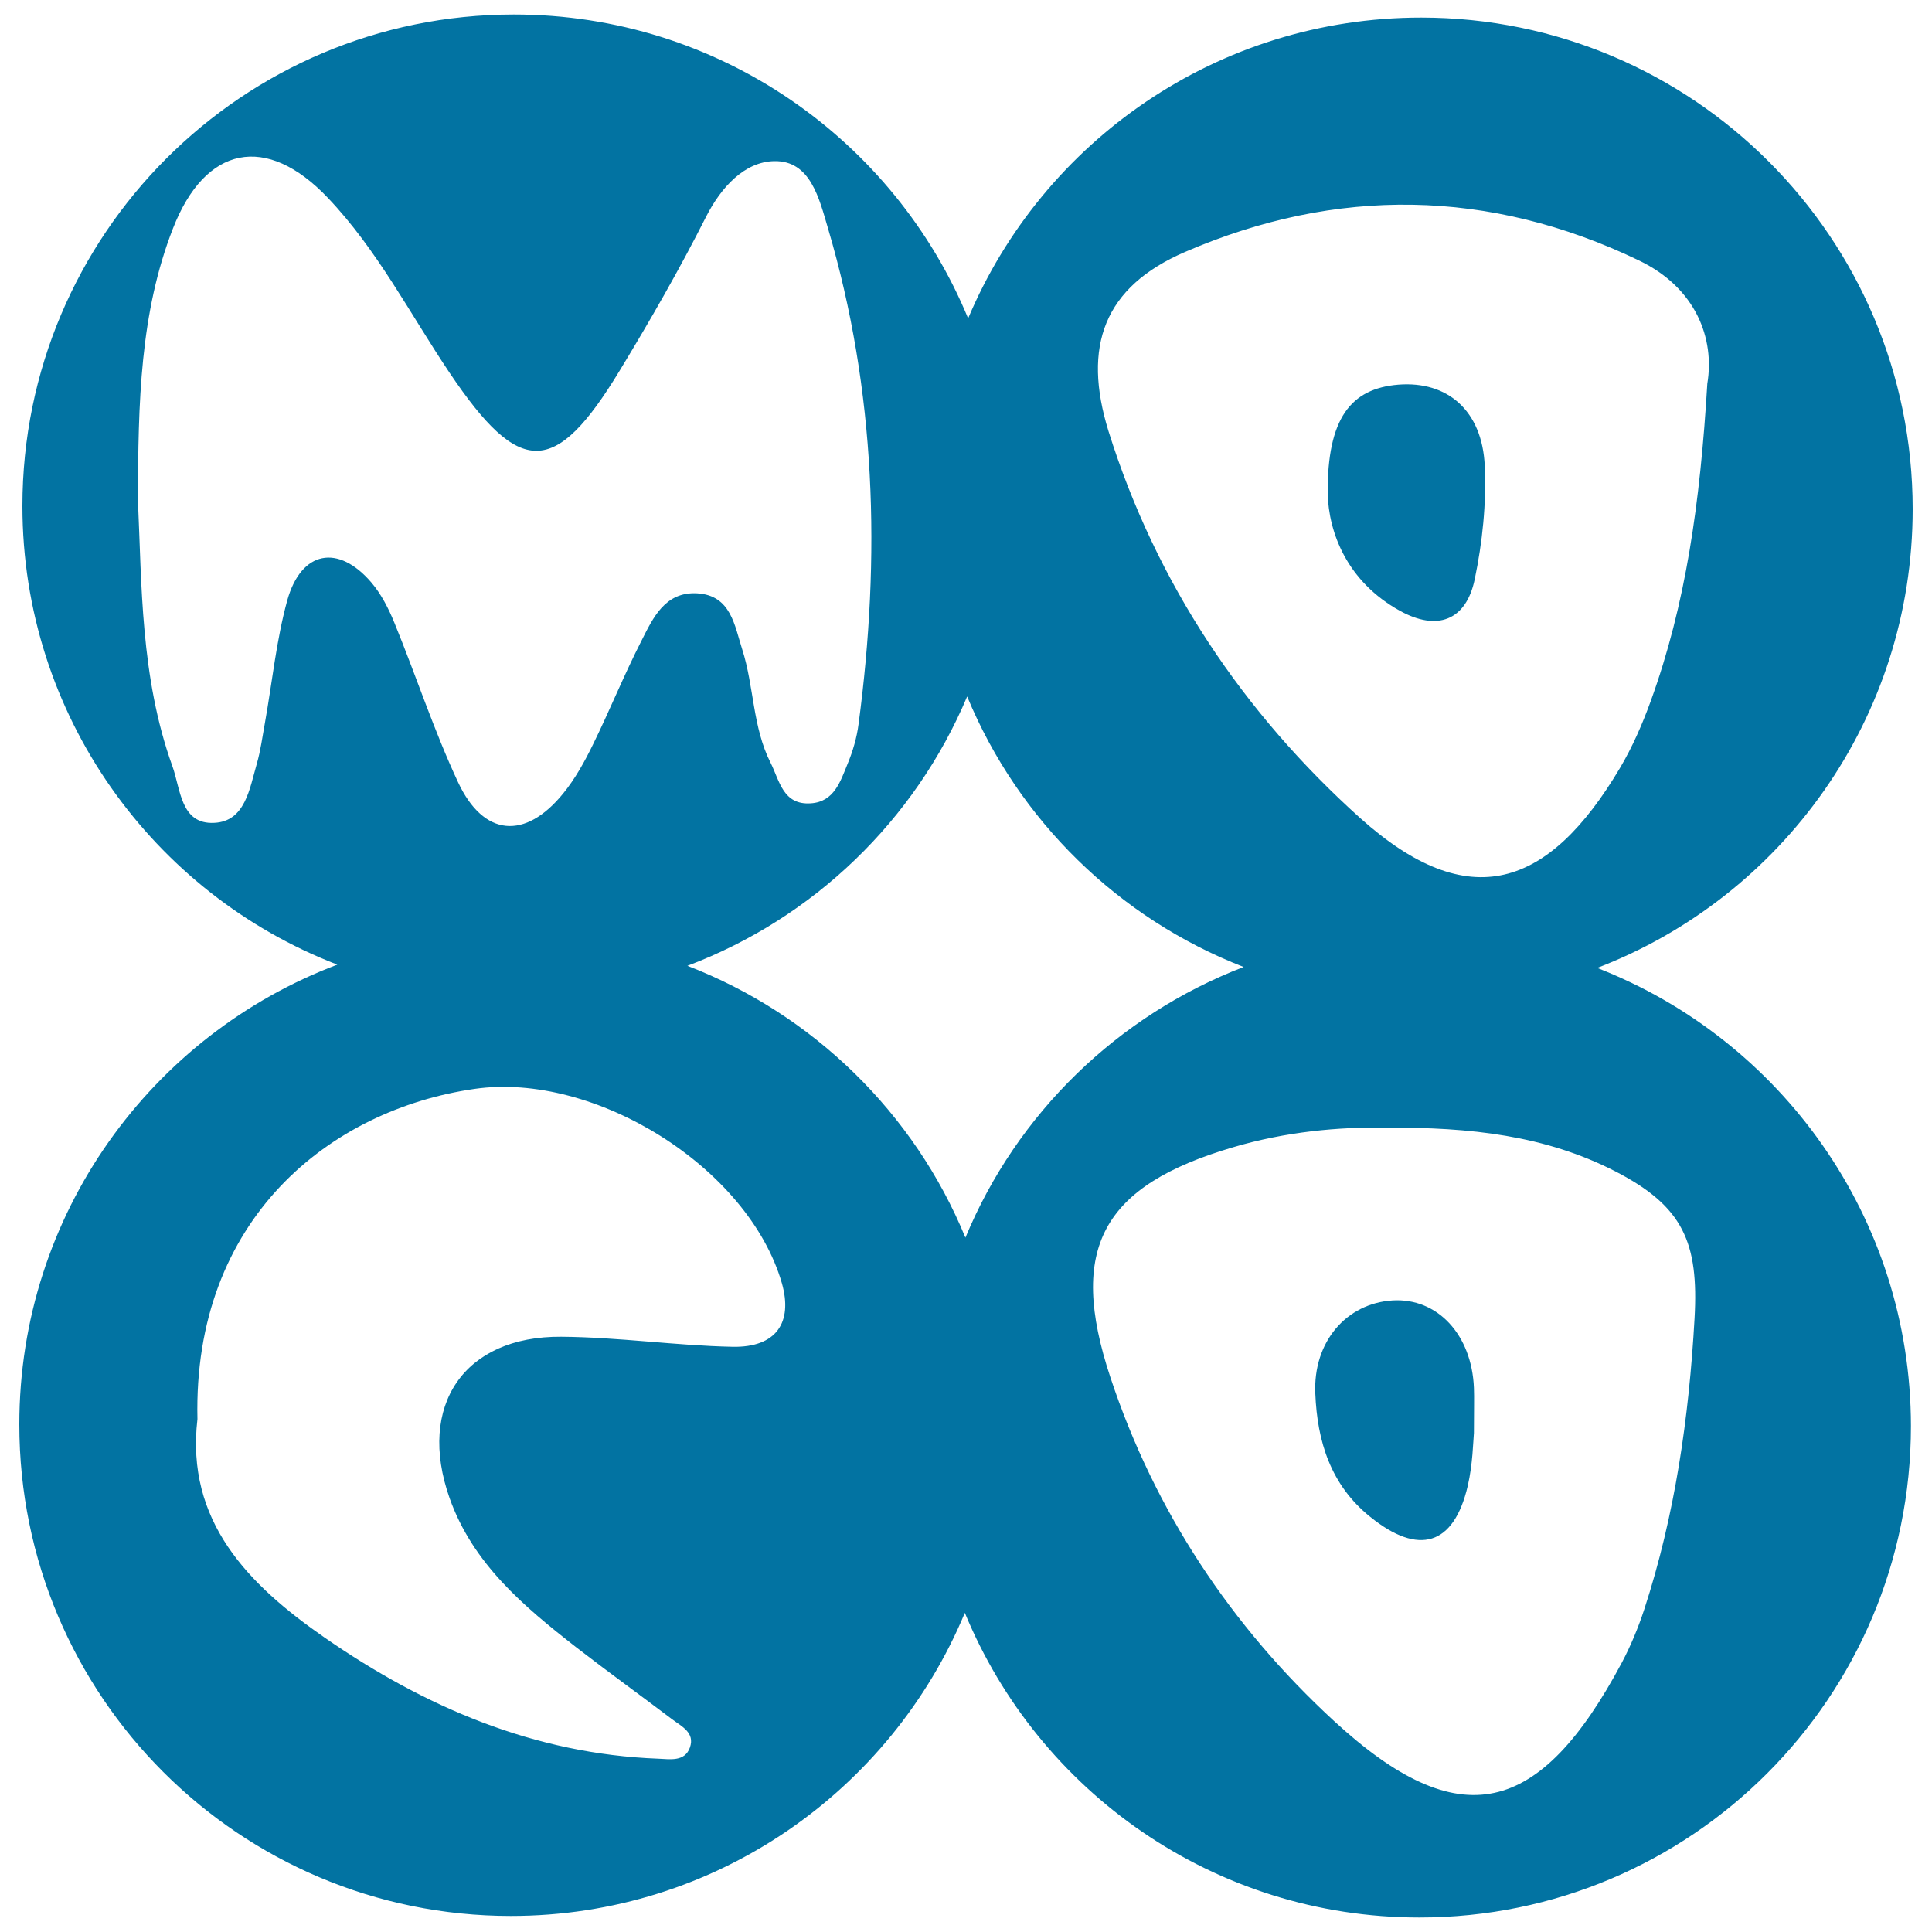
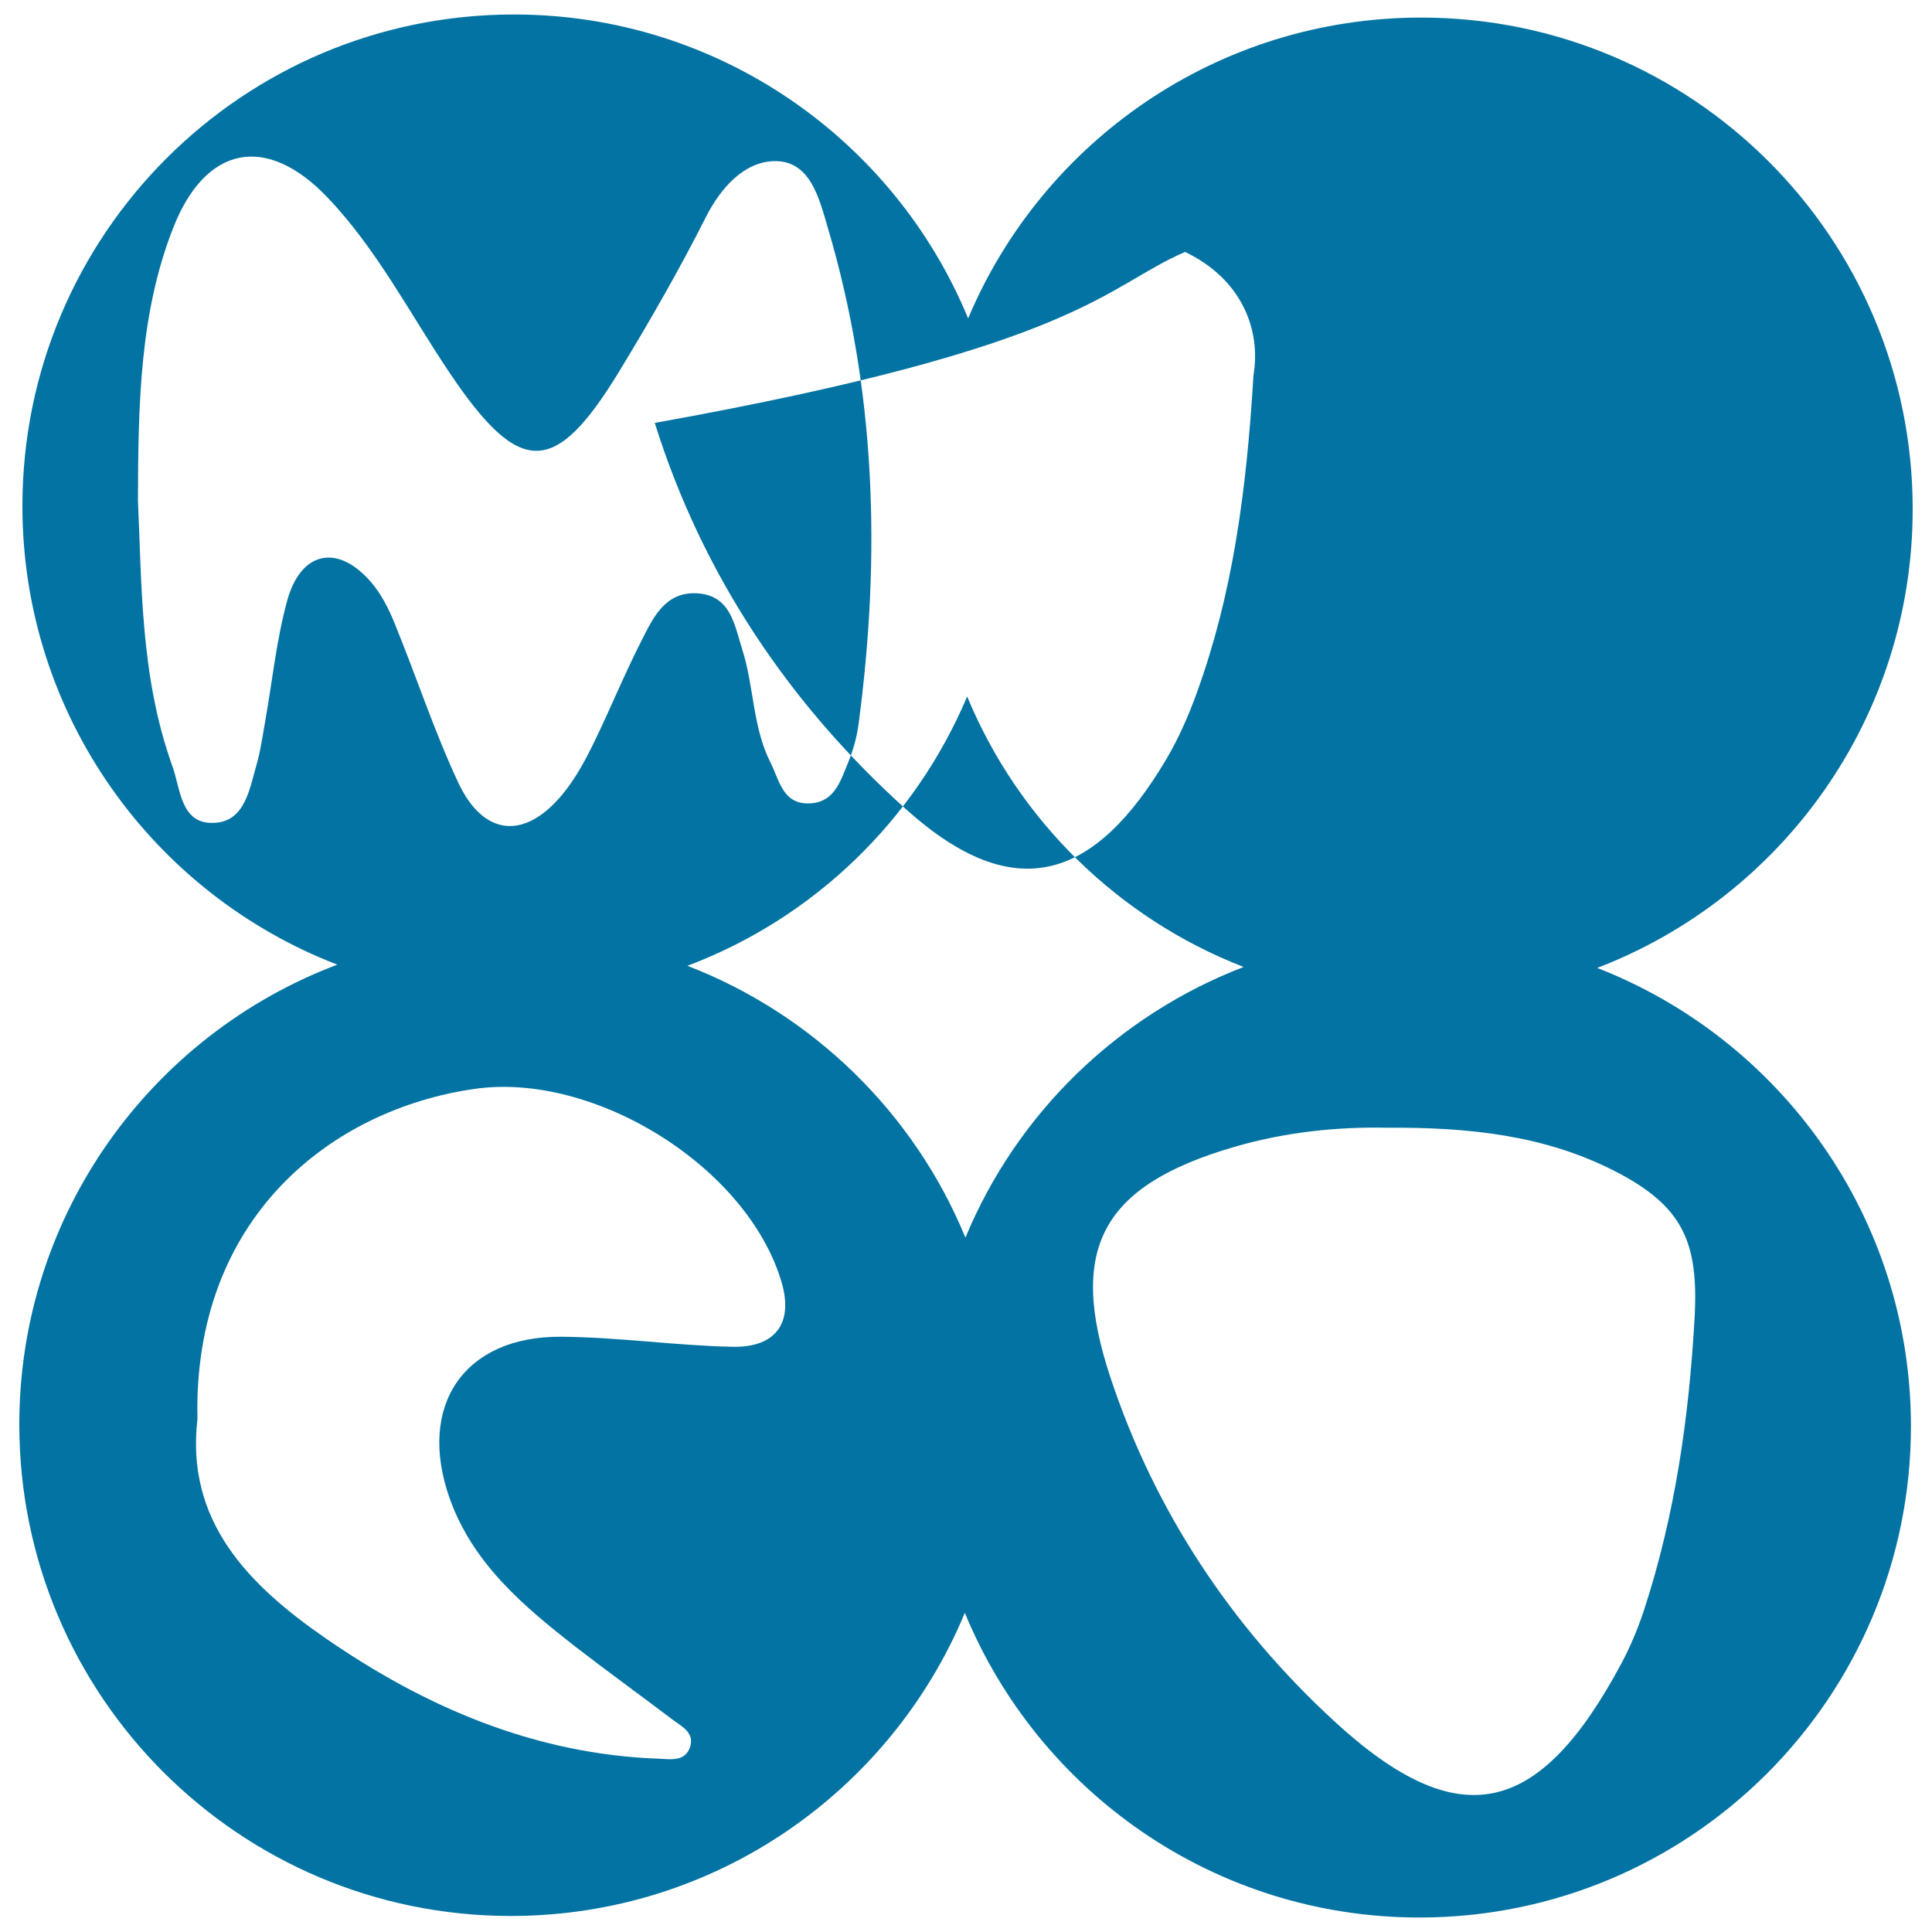
<svg xmlns="http://www.w3.org/2000/svg" viewBox="0 0 1000 1000" style="fill:#0273a2">
  <title>Mocospace Logo SVG icon</title>
  <g>
    <g>
      <path d="M724.5,316.1c19.3,10.7,34.3,5.2,38.8-16.2c4-19.2,6.1-39.2,5.2-58.8c-1.3-28.6-19.3-44-44.7-42c-24.7,2-36.8,17.5-36.6,56.2C687.7,275.8,697.3,301,724.5,316.1z" />
-       <path d="M720.8,673.1c-23.9,1.5-41.2,21.4-40,48.2c1,24.7,7.9,47.3,28.4,63.8c25.1,20.3,43.3,14.9,50.5-16c2.6-11.2,2.8-23,3.2-27.4c0-12.6,0.2-18,0-23.3C761.8,690.8,744,671.7,720.8,673.1z" />
-       <path d="M826.7,501C922.2,464.4,990,371.9,990,263.5C990,123,876.1,9.1,735.6,9.1c-105.5,0-196,64.2-234.5,155.7C463,72.5,372.1,7.5,266,7.5C125.5,7.5,11.6,121.4,11.6,261.9c0,108.3,67.7,200.7,163,237.4C78.4,535.6,10,628.4,10,737.3c0,140.5,113.9,254.4,254.4,254.4c106,0,196.7-64.8,235-156.9c38.1,92.5,129,157.7,235.3,157.7c140.5,0,254.4-113.9,254.4-254.4C989,630.1,921.6,537.9,826.7,501z M613.4,130.4c78.3-33.8,157.5-32.8,234.9,4.4c29.6,14.2,39.3,40.5,35.4,63.8c-3.7,61.8-11.1,114.2-29.4,164.6c-4.3,11.8-9.4,23.5-15.8,34.3c-36.8,62-78.1,76.5-134.5,25.9c-60.4-54.3-105.5-121.3-130.2-200.1C560.1,179.2,571.4,148.5,613.4,130.4z M148.7,310.7c-5.7,20.7-7.8,42.4-11.6,63.6c-1.3,7.1-2.2,14.2-4.2,21.1c-3.7,12.8-6,29.7-21.9,30.5c-17.6,1-17.5-17.6-21.8-29.4C72.6,350.4,73.4,302,71.4,259.3c0.1-51.4,1.1-97.4,18.1-141c16.7-43,48.4-49.4,80.2-15.9c25.6,26.9,42.6,60.2,63.1,90.7c36.3,53.9,54.5,53.8,87.9-1.2c15.8-26,31-52.5,44.7-79.6c7.9-15.6,20.1-28.6,35.3-28.9c18.8-0.4,23.3,19.3,27.9,34.9c24.9,84.2,27.3,169.9,15.8,256.4c-0.9,7.1-3,14.2-5.7,20.7c-3.7,9-6.9,19.6-19,20.4c-14.5,1-16.2-11.8-20.9-21.1c-9.3-18.4-8.5-39.4-14.6-58.5c-4-12.4-5.8-28.1-23.4-29.1c-16.6-0.9-22.8,12.7-28.8,24.6c-9,17.6-16.4,36-25.1,53.7c-4.3,8.8-9.2,17.7-15.4,25.3c-19.7,24.2-41.2,22.4-54.4-5.8c-12.5-26.8-21.7-55-32.9-82.4c-3-7.4-6.8-14.9-11.9-20.9C175.1,281.4,155.9,285,148.7,310.7z M379.3,697.1c-29.6-0.6-59.2-5-88.8-5.2c-50.3-0.4-74.7,35.6-57.8,83.5c12,33.9,38.3,56,65.5,77.2c16.4,12.7,33.2,24.8,49.7,37.3c4.9,3.7,11.9,6.9,9.2,14.6c-2.7,7.6-10.5,6-16.4,5.8c-64.2-2.4-120.9-26.8-172.7-62.7c-39.5-27.4-72-60.3-65.8-113.1c-2.4-103.7,68.7-160.2,143.5-170.9c62.1-8.9,141.7,40.6,159,100.6C410.5,684.6,401.7,697.5,379.3,697.1z M499.7,640.6c-26.5-64.5-78.8-115.6-143.9-140.7c65.3-24.6,117.8-75.3,144.8-139.4c26.5,64.1,78.4,114.9,143.1,140C578.5,525.6,526.3,576.4,499.7,640.6z M877.1,682.4c-2.9,51.4-10.1,101.8-26.1,150.8c-3.1,9.4-6.9,18.6-11.5,27.3c-42.5,79.7-84,90.2-149.1,30.2c-53-48.8-92.8-108.6-115.7-177.9c-22.1-66.7-4.2-99.1,63.6-119c27.1-8,54.6-10.6,79.2-10.1c43.4-0.3,82.4,4,118.6,22.6C871.2,624.4,879.3,643,877.1,682.4z" />
+       <path d="M826.7,501C922.2,464.4,990,371.9,990,263.5C990,123,876.1,9.1,735.6,9.1c-105.5,0-196,64.2-234.5,155.7C463,72.5,372.1,7.5,266,7.5C125.5,7.5,11.6,121.4,11.6,261.9c0,108.3,67.7,200.7,163,237.4C78.4,535.6,10,628.4,10,737.3c0,140.5,113.9,254.4,254.4,254.4c106,0,196.7-64.8,235-156.9c38.1,92.5,129,157.7,235.3,157.7c140.5,0,254.4-113.9,254.4-254.4C989,630.1,921.6,537.9,826.7,501z M613.4,130.4c29.6,14.2,39.3,40.5,35.4,63.8c-3.7,61.8-11.1,114.2-29.4,164.6c-4.3,11.8-9.4,23.5-15.8,34.3c-36.8,62-78.1,76.5-134.5,25.9c-60.4-54.3-105.5-121.3-130.2-200.1C560.1,179.2,571.4,148.5,613.4,130.4z M148.7,310.7c-5.7,20.7-7.8,42.4-11.6,63.6c-1.3,7.1-2.2,14.2-4.2,21.1c-3.7,12.8-6,29.7-21.9,30.5c-17.6,1-17.5-17.6-21.8-29.4C72.6,350.4,73.4,302,71.4,259.3c0.1-51.4,1.1-97.4,18.1-141c16.7-43,48.4-49.4,80.2-15.9c25.6,26.9,42.6,60.2,63.1,90.7c36.3,53.9,54.5,53.8,87.9-1.2c15.8-26,31-52.5,44.7-79.6c7.9-15.6,20.1-28.6,35.3-28.9c18.8-0.4,23.3,19.3,27.9,34.9c24.9,84.2,27.3,169.9,15.8,256.4c-0.9,7.1-3,14.2-5.7,20.7c-3.7,9-6.9,19.6-19,20.4c-14.5,1-16.2-11.8-20.9-21.1c-9.3-18.4-8.5-39.4-14.6-58.5c-4-12.4-5.8-28.1-23.4-29.1c-16.6-0.9-22.8,12.7-28.8,24.6c-9,17.6-16.4,36-25.1,53.7c-4.3,8.8-9.2,17.7-15.4,25.3c-19.7,24.2-41.2,22.4-54.4-5.8c-12.5-26.8-21.7-55-32.9-82.4c-3-7.4-6.8-14.9-11.9-20.9C175.1,281.4,155.9,285,148.7,310.7z M379.3,697.1c-29.6-0.6-59.2-5-88.8-5.2c-50.3-0.4-74.7,35.6-57.8,83.5c12,33.9,38.3,56,65.5,77.2c16.4,12.7,33.2,24.8,49.7,37.3c4.9,3.7,11.9,6.9,9.2,14.6c-2.7,7.6-10.5,6-16.4,5.8c-64.2-2.4-120.9-26.8-172.7-62.7c-39.5-27.4-72-60.3-65.8-113.1c-2.4-103.7,68.7-160.2,143.5-170.9c62.1-8.9,141.7,40.6,159,100.6C410.5,684.6,401.7,697.5,379.3,697.1z M499.7,640.6c-26.5-64.5-78.8-115.6-143.9-140.7c65.3-24.6,117.8-75.3,144.8-139.4c26.5,64.1,78.4,114.9,143.1,140C578.5,525.6,526.3,576.4,499.7,640.6z M877.1,682.4c-2.9,51.4-10.1,101.8-26.1,150.8c-3.1,9.4-6.9,18.6-11.5,27.3c-42.5,79.7-84,90.2-149.1,30.2c-53-48.8-92.8-108.6-115.7-177.9c-22.1-66.7-4.2-99.1,63.6-119c27.1-8,54.6-10.6,79.2-10.1c43.4-0.3,82.4,4,118.6,22.6C871.2,624.4,879.3,643,877.1,682.4z" />
    </g>
  </g>
</svg>